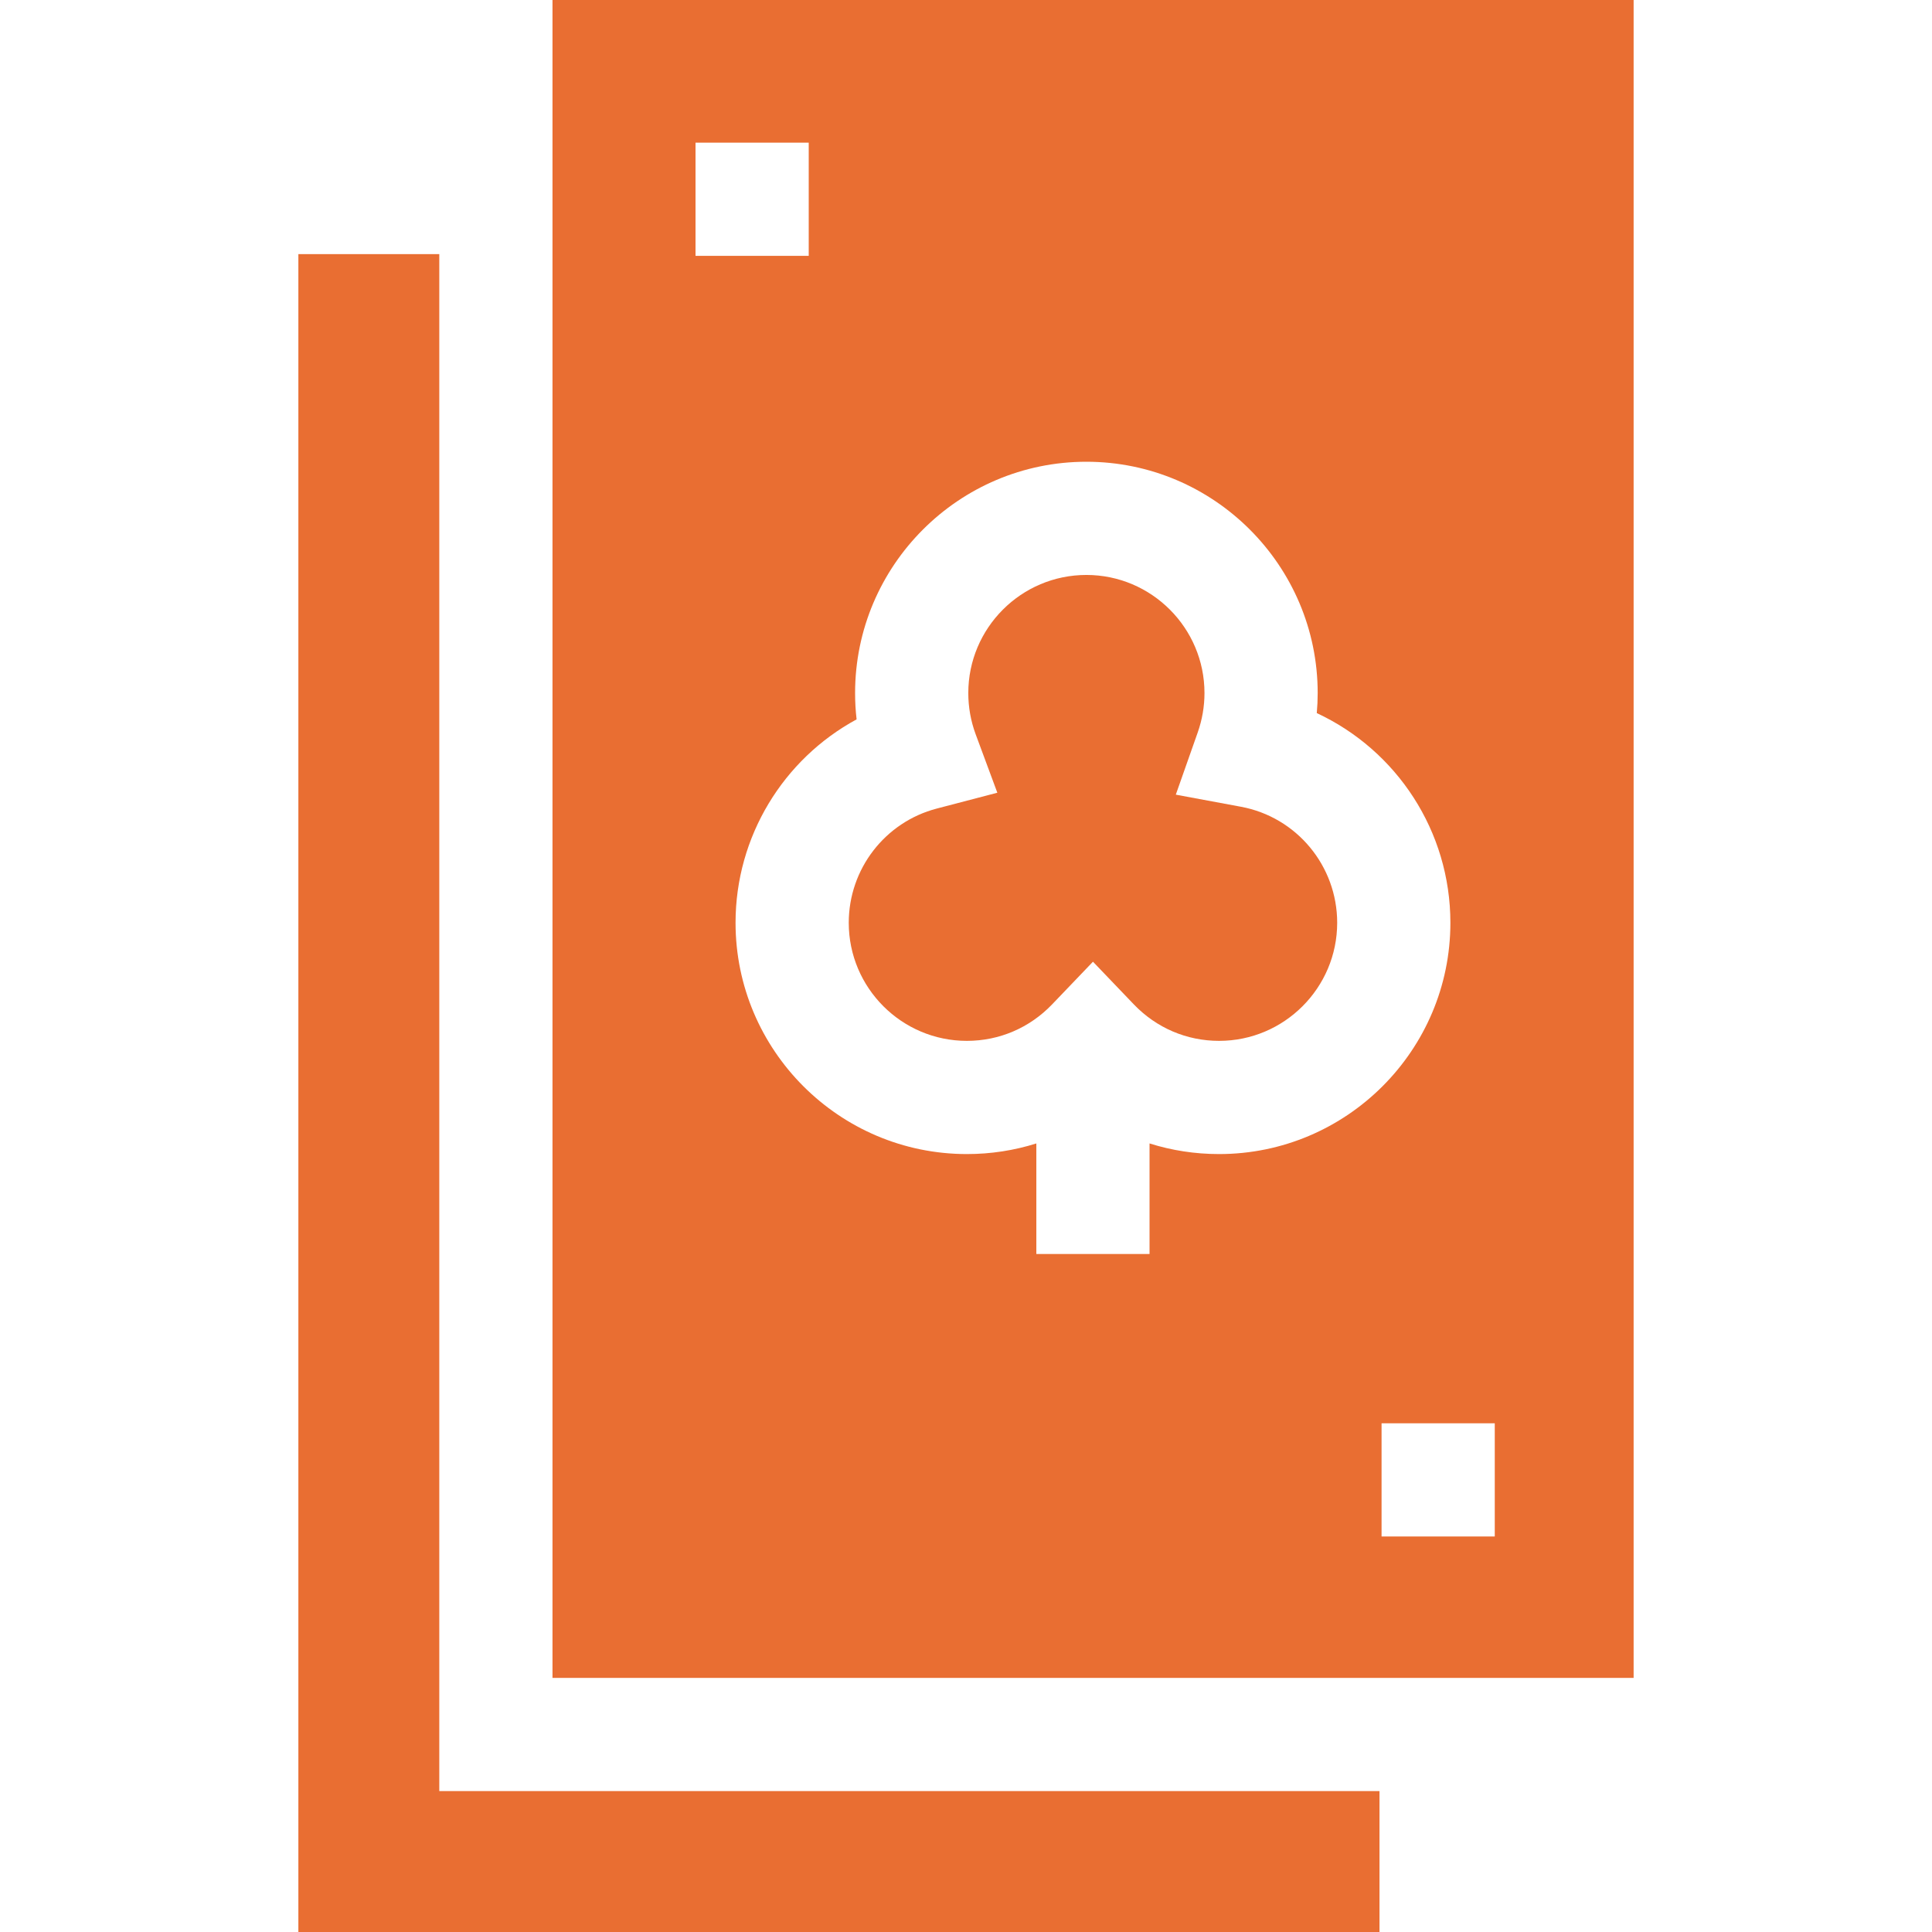
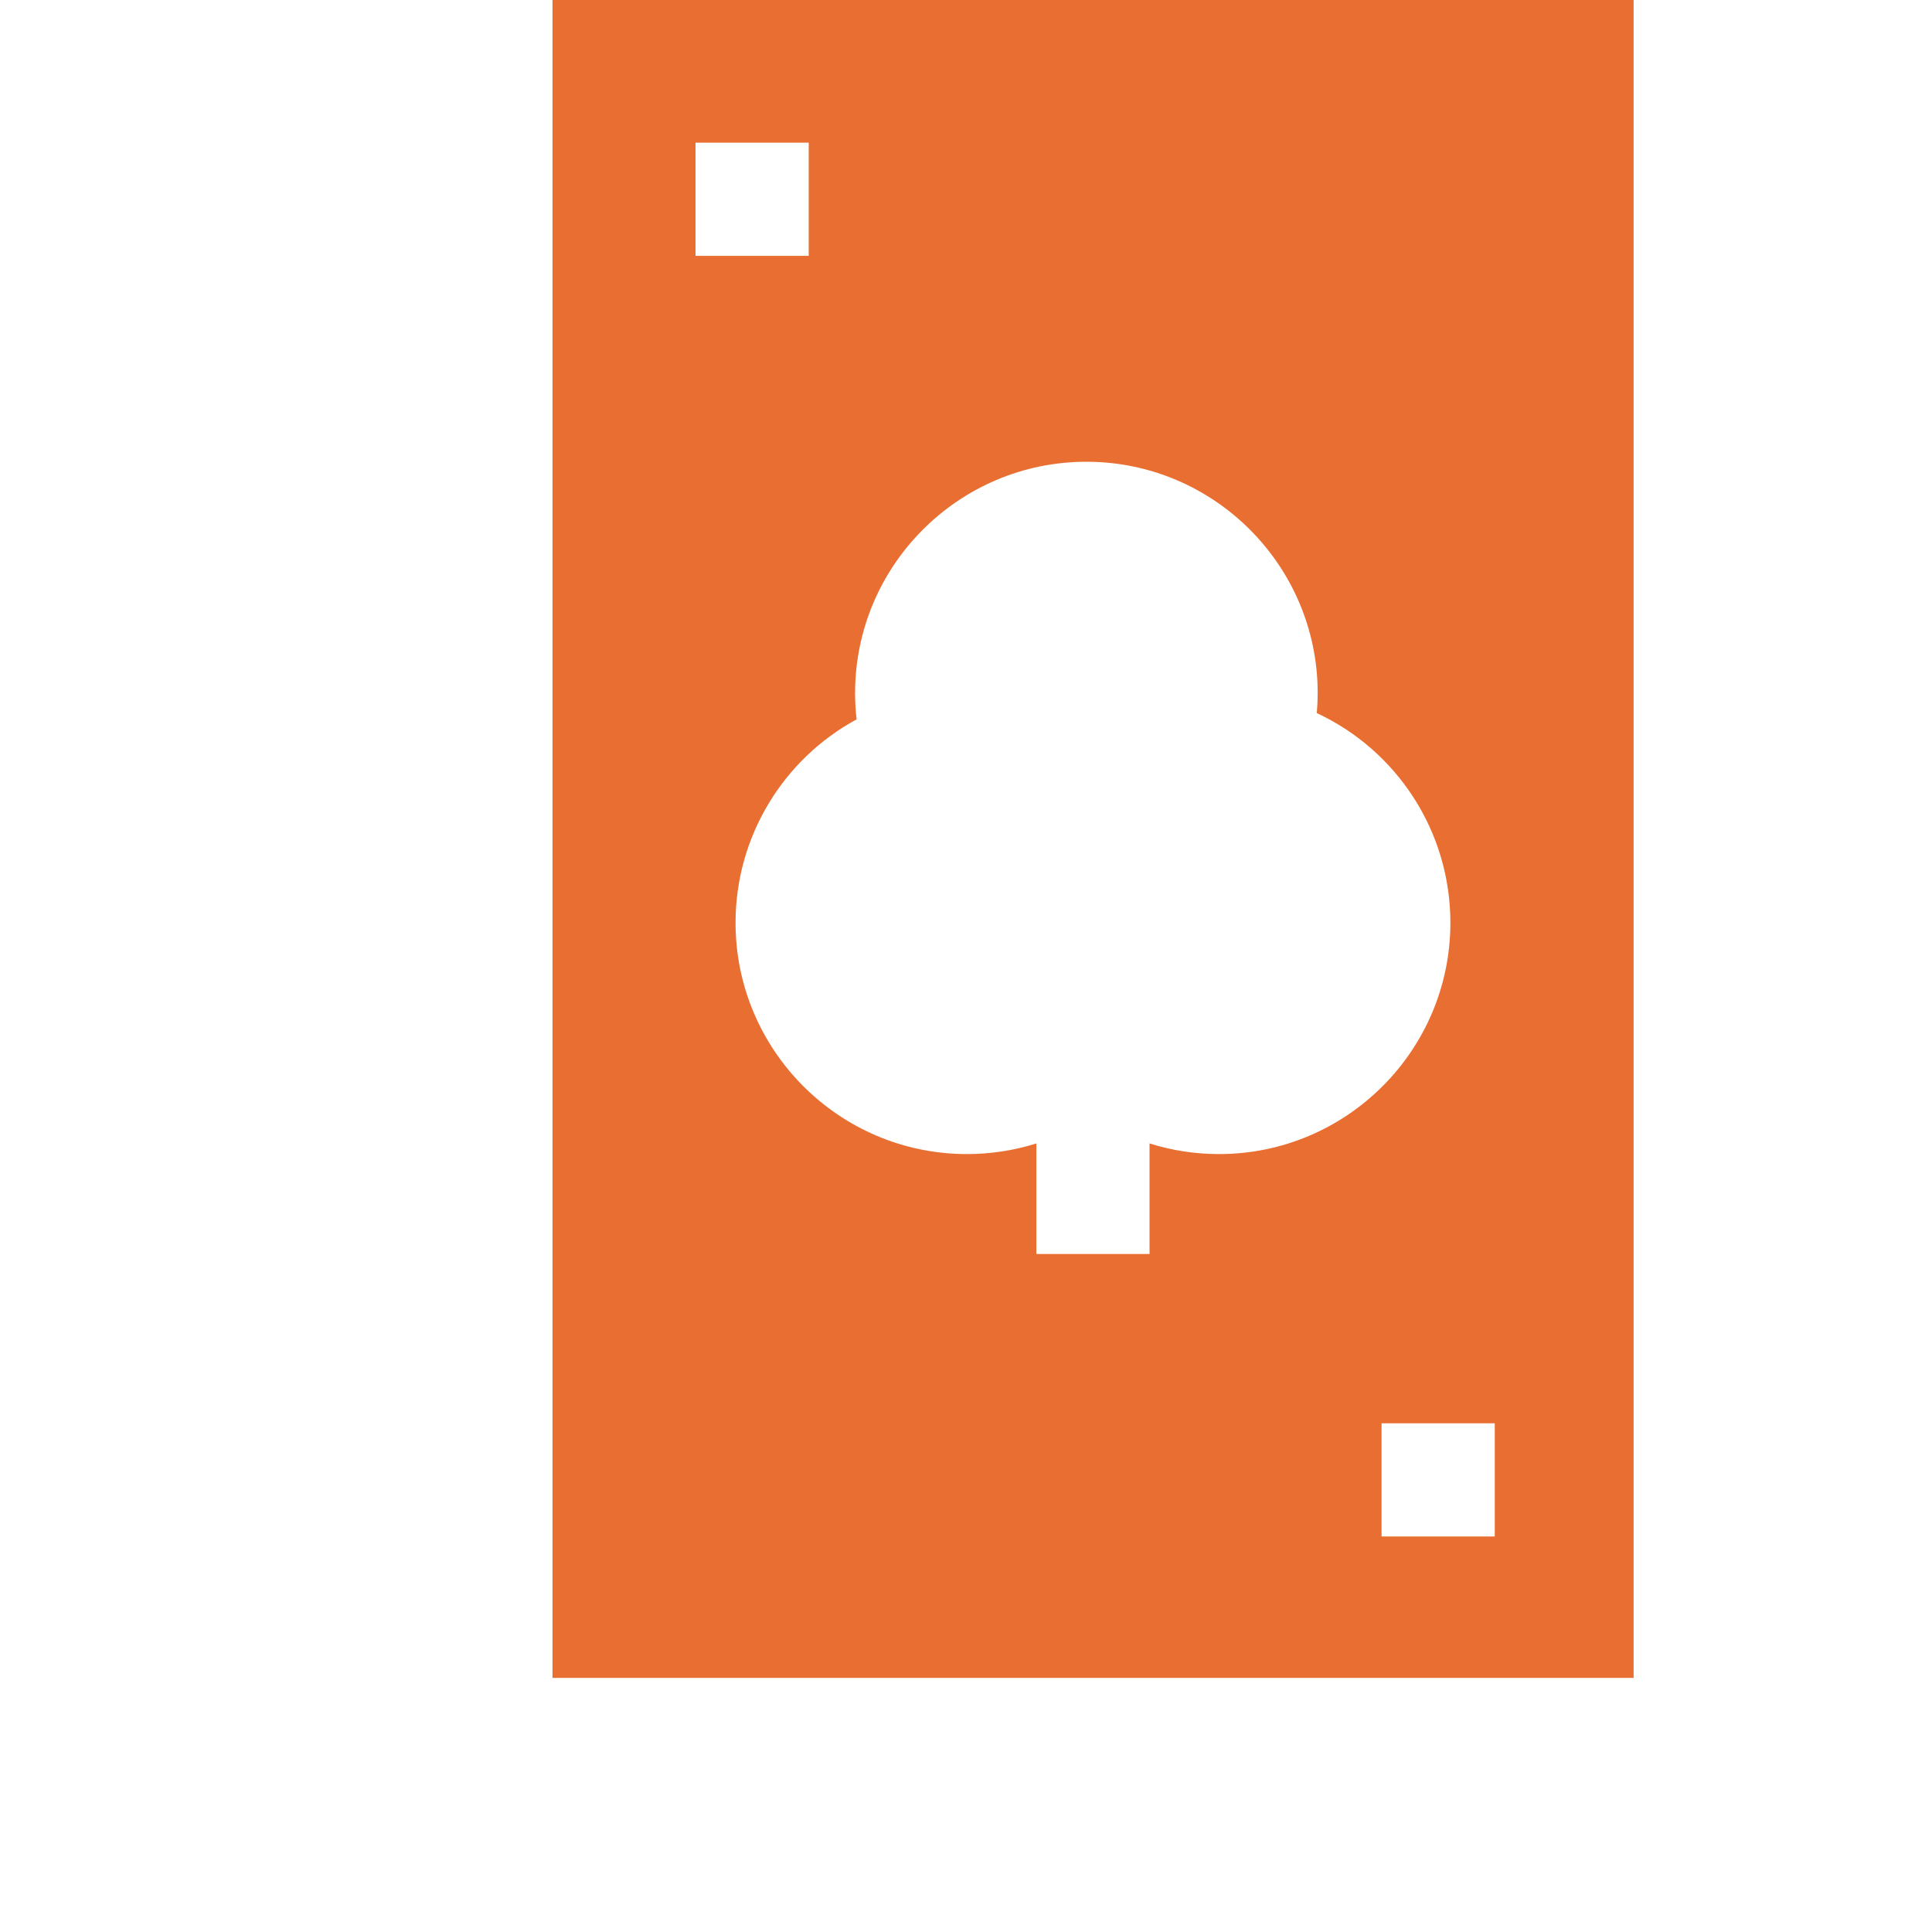
<svg xmlns="http://www.w3.org/2000/svg" width="32" height="32" viewBox="0 0 32 32" fill="none">
-   <path d="M7.276 4.209H4.942V32H22.849V29.666H7.276V4.209Z" fill="#E96E32" />
  <path d="M9.151 0V27.791H27.058V0H9.151ZM11.52 2.363H13.395V4.238H11.52V2.363ZM19.04 20.77H17.165V18.939C16.798 19.055 16.411 19.115 16.014 19.115C13.901 19.115 12.183 17.396 12.183 15.284C12.183 13.855 12.974 12.573 14.188 11.915C14.171 11.771 14.163 11.626 14.163 11.479C14.163 9.367 15.882 7.648 17.994 7.648C20.106 7.648 21.825 9.367 21.825 11.479C21.825 11.59 21.82 11.701 21.81 11.811C23.134 12.427 24.023 13.767 24.023 15.284C24.023 17.396 22.304 19.115 20.192 19.115C19.794 19.115 19.408 19.055 19.04 18.939V20.77H19.04ZM24.758 25.449H22.883V23.574H24.758V25.449Z" fill="#E96E32" />
-   <path d="M18.103 15.929L18.78 16.636C19.153 17.025 19.654 17.24 20.192 17.24C21.27 17.24 22.148 16.362 22.148 15.284C22.148 14.342 21.477 13.533 20.552 13.362L19.475 13.162L19.839 12.129C19.912 11.92 19.95 11.701 19.95 11.479C19.95 10.401 19.072 9.523 17.994 9.523C16.915 9.523 16.038 10.401 16.038 11.479C16.038 11.713 16.079 11.942 16.159 12.159L16.519 13.13L15.517 13.392C14.658 13.616 14.058 14.394 14.058 15.284C14.058 16.362 14.935 17.24 16.014 17.24C16.551 17.24 17.053 17.025 17.426 16.636L18.103 15.929Z" fill="#E96E32" />
</svg>